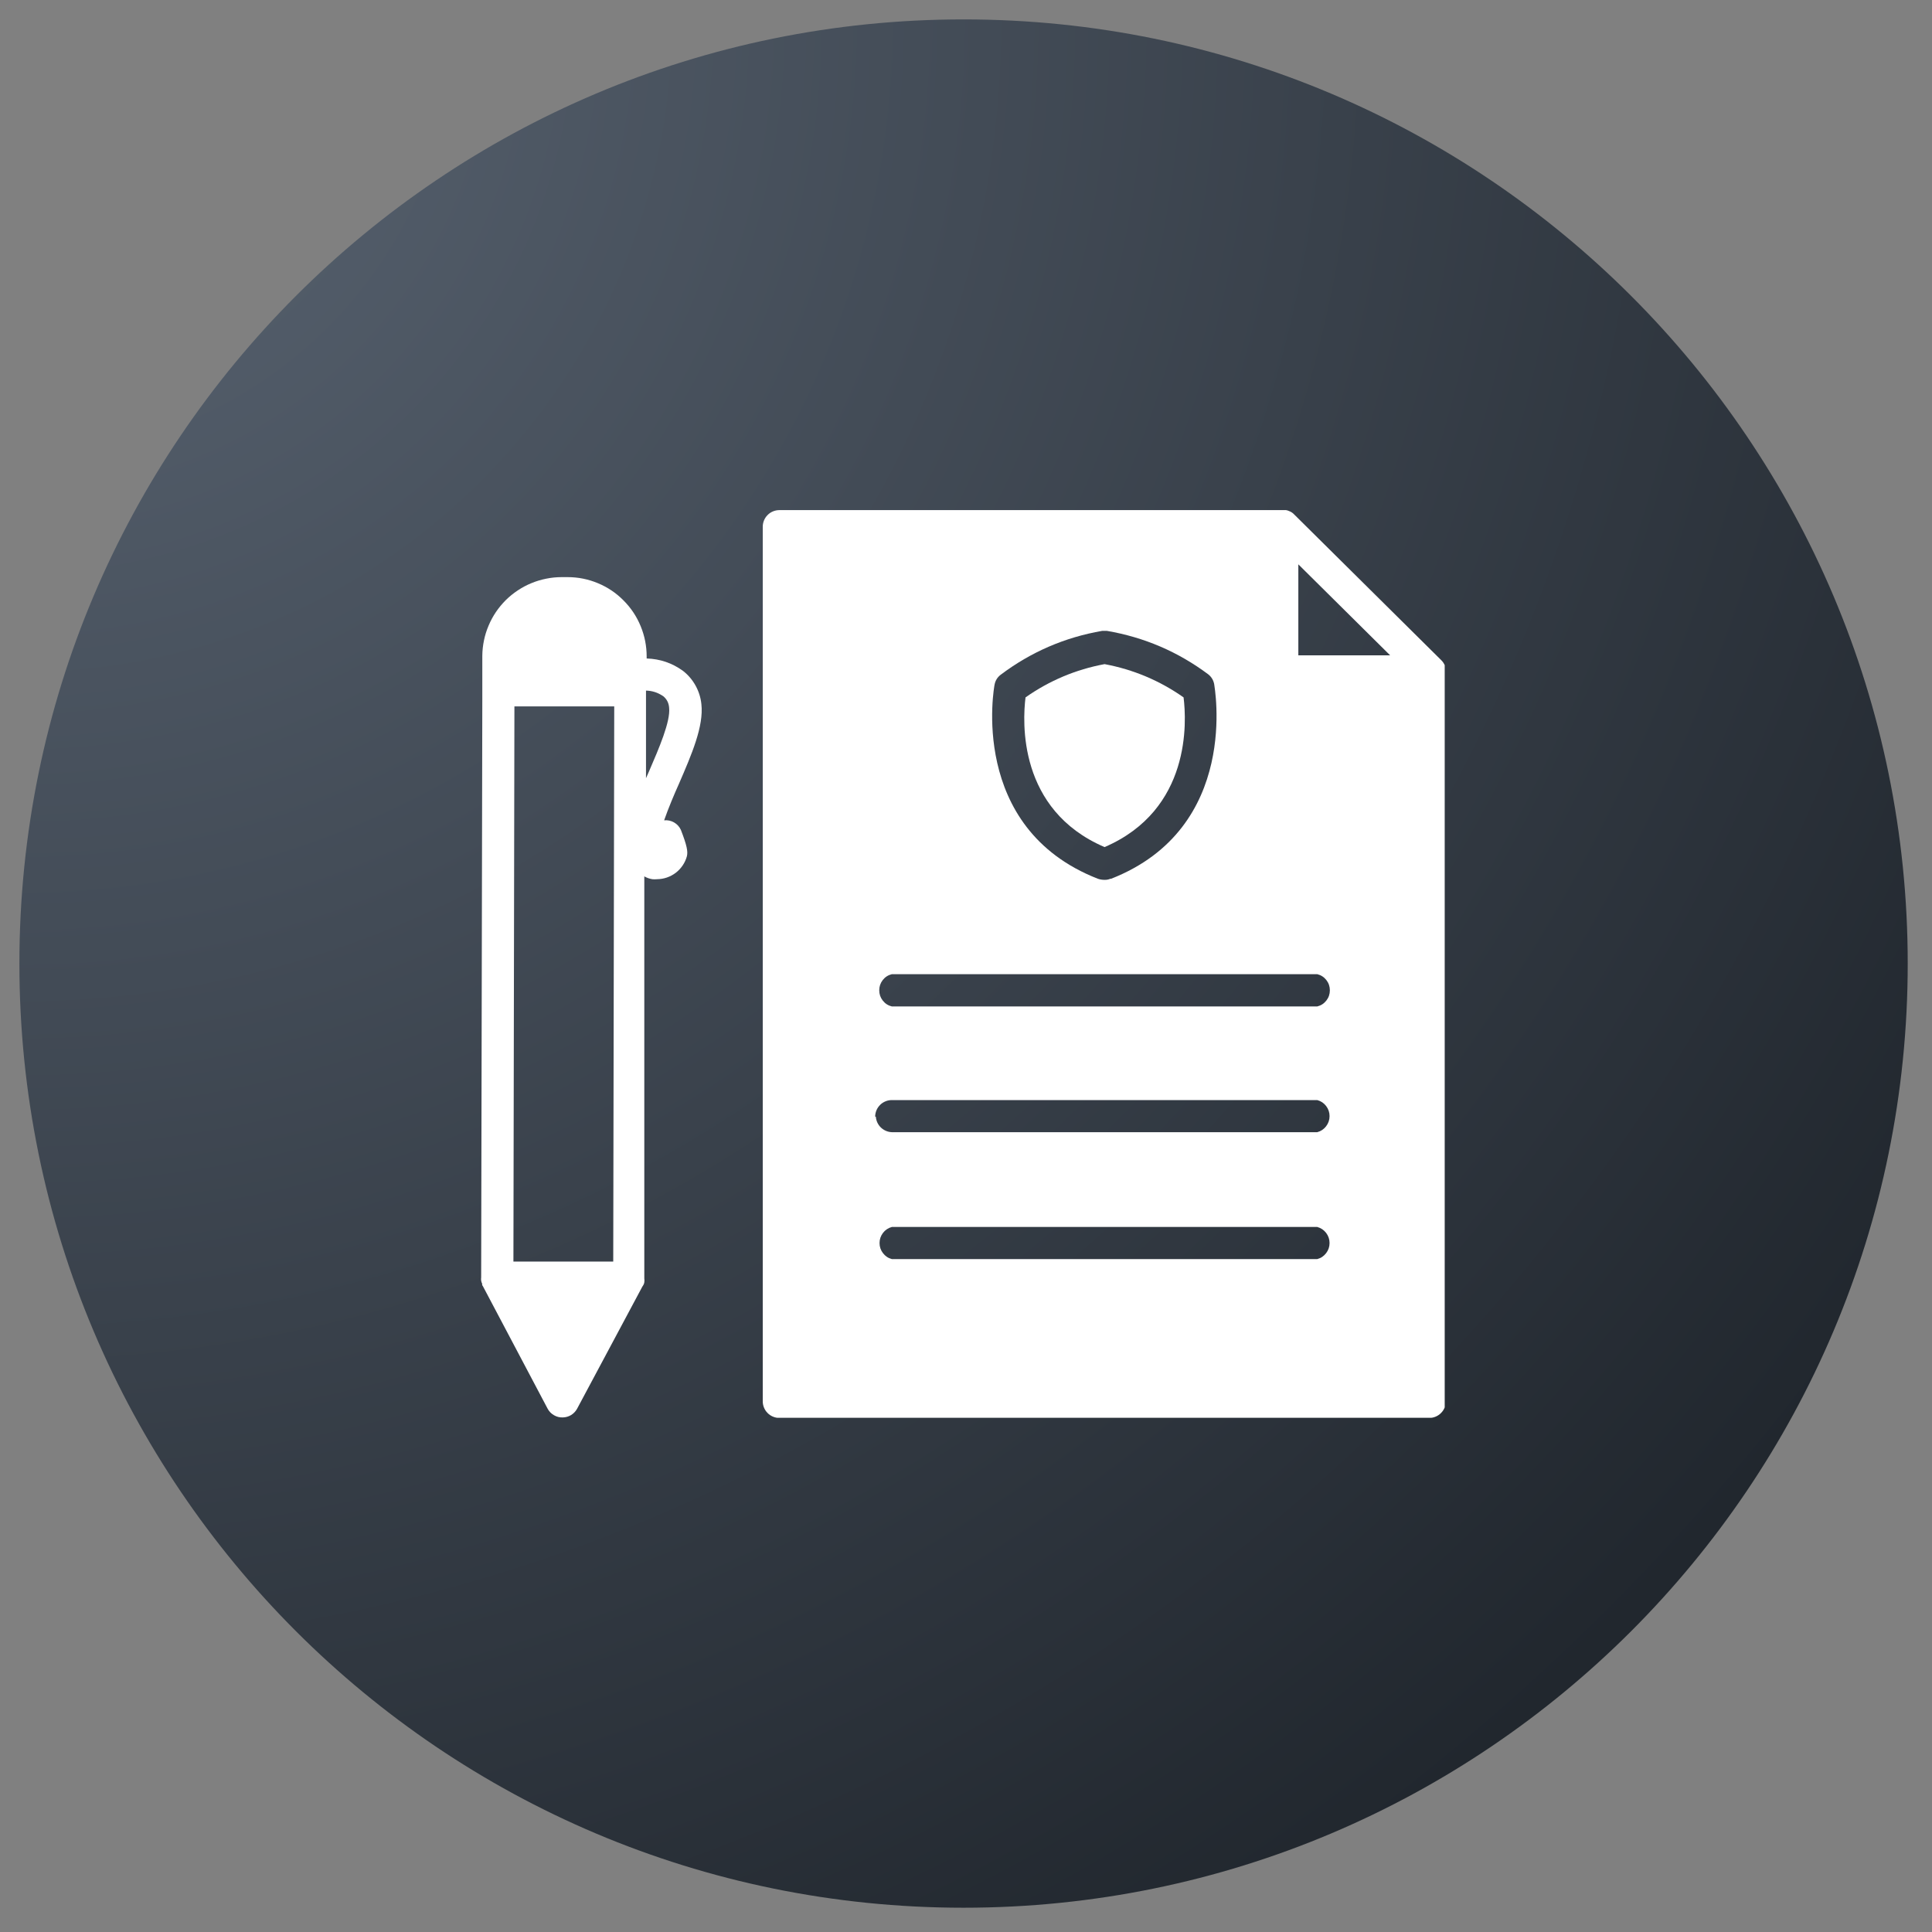
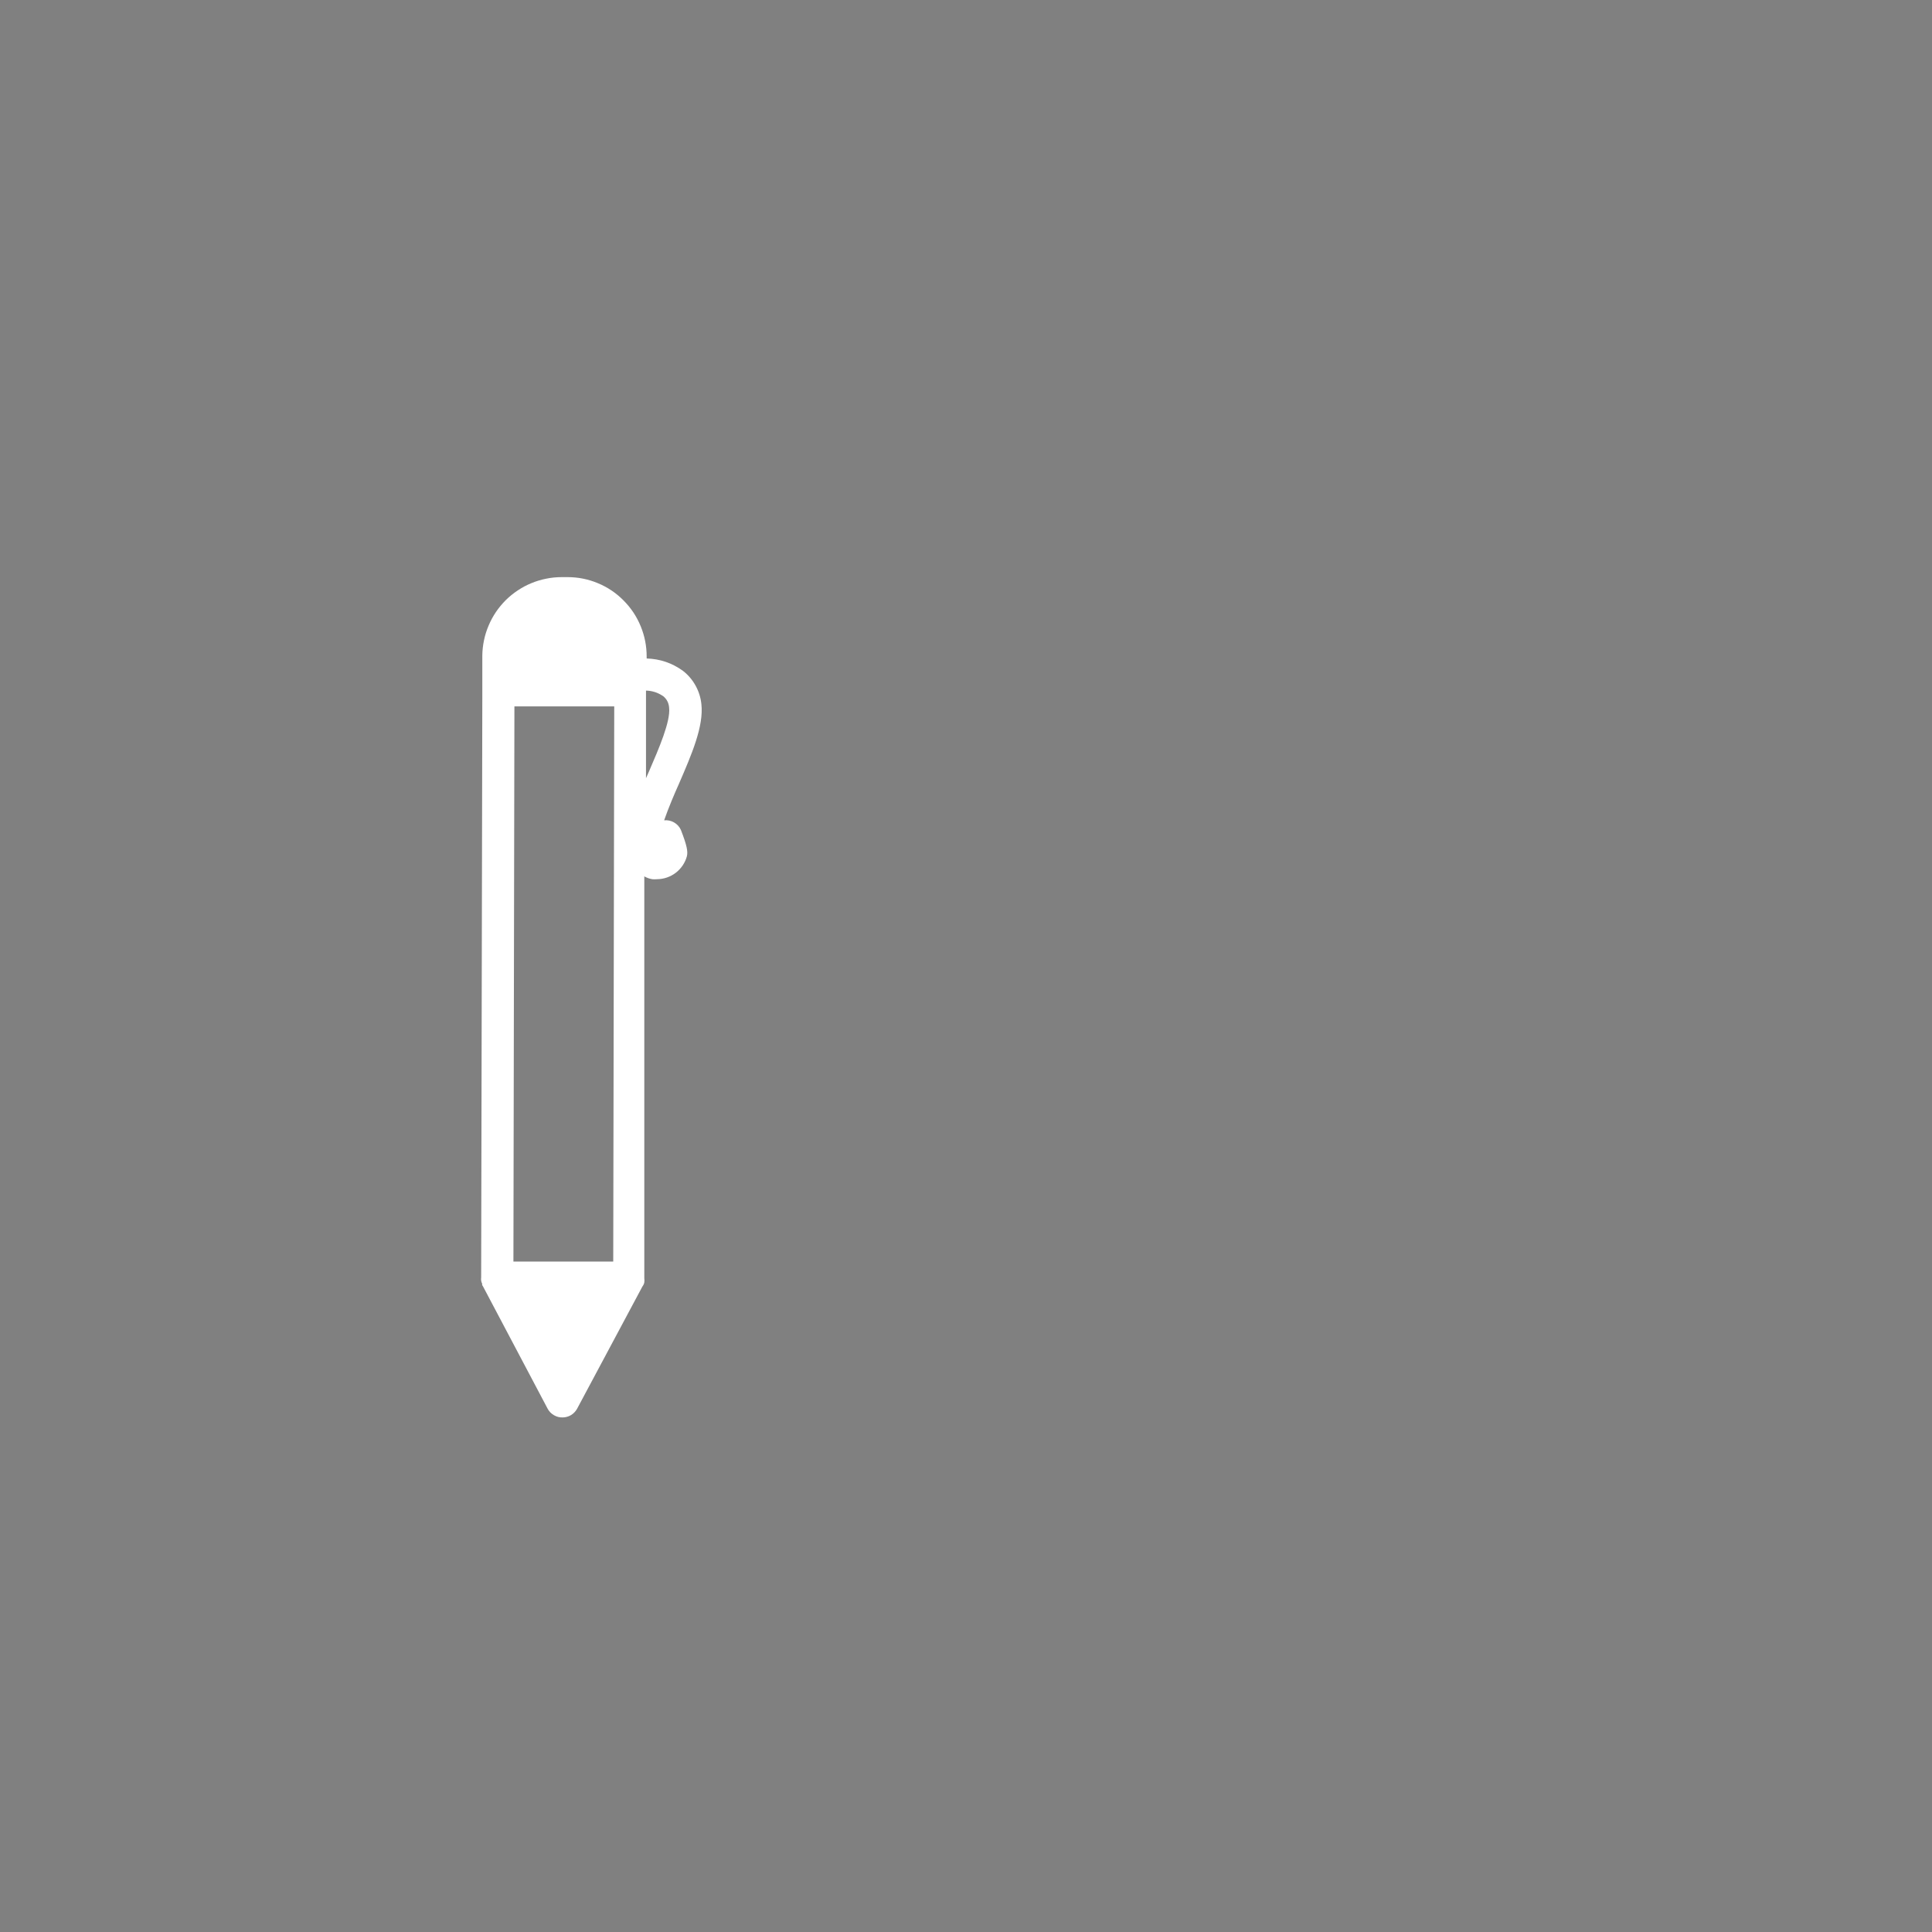
<svg xmlns="http://www.w3.org/2000/svg" width="262" zoomAndPan="magnify" viewBox="0 0 196.5 196.5" height="262" preserveAspectRatio="xMidYMid meet" version="1.0">
  <rect x="0" y="0" width="196.5" height="196.5" fill="#808080" stroke="none" />
  <defs>
    <clipPath id="77ea845b31">
      <path d="M 1.973 1.973 L 194.031 1.973 L 194.031 194.031 L 1.973 194.031 Z M 1.973 1.973 " clip-rule="nonzero" />
    </clipPath>
    <clipPath id="ba0931e459">
-       <path d="M 98 1.973 C 44.965 1.973 1.973 44.965 1.973 98 C 1.973 151.035 44.965 194.031 98 194.031 C 151.035 194.031 194.031 151.035 194.031 98 C 194.031 44.965 151.035 1.973 98 1.973 Z M 98 1.973 " clip-rule="nonzero" />
-     </clipPath>
+       </clipPath>
    <radialGradient gradientTransform="matrix(1, 0, 0, 1, 1.972, 1.972)" gradientUnits="userSpaceOnUse" r="271.61" cx="0" id="3471af9fc0" cy="0" fx="0" fy="0">
      <stop stop-opacity="1" stop-color="rgb(35.594%, 39.885%, 45.374%)" offset="0" />
      <stop stop-opacity="1" stop-color="rgb(35.333%, 39.603%, 45.059%)" offset="0.008" />
      <stop stop-opacity="1" stop-color="rgb(35.02%, 39.262%, 44.681%)" offset="0.02" />
      <stop stop-opacity="1" stop-color="rgb(34.708%, 38.922%, 44.304%)" offset="0.031" />
      <stop stop-opacity="1" stop-color="rgb(34.395%, 38.583%, 43.927%)" offset="0.043" />
      <stop stop-opacity="1" stop-color="rgb(34.082%, 38.243%, 43.549%)" offset="0.055" />
      <stop stop-opacity="1" stop-color="rgb(33.769%, 37.903%, 43.172%)" offset="0.066" />
      <stop stop-opacity="1" stop-color="rgb(33.456%, 37.563%, 42.795%)" offset="0.078" />
      <stop stop-opacity="1" stop-color="rgb(33.144%, 37.224%, 42.416%)" offset="0.09" />
      <stop stop-opacity="1" stop-color="rgb(32.831%, 36.884%, 42.039%)" offset="0.102" />
      <stop stop-opacity="1" stop-color="rgb(32.518%, 36.543%, 41.663%)" offset="0.113" />
      <stop stop-opacity="1" stop-color="rgb(32.205%, 36.205%, 41.286%)" offset="0.125" />
      <stop stop-opacity="1" stop-color="rgb(31.892%, 35.864%, 40.907%)" offset="0.137" />
      <stop stop-opacity="1" stop-color="rgb(31.578%, 35.524%, 40.53%)" offset="0.148" />
      <stop stop-opacity="1" stop-color="rgb(31.265%, 35.184%, 40.154%)" offset="0.16" />
      <stop stop-opacity="1" stop-color="rgb(30.952%, 34.845%, 39.775%)" offset="0.172" />
      <stop stop-opacity="1" stop-color="rgb(30.64%, 34.505%, 39.398%)" offset="0.184" />
      <stop stop-opacity="1" stop-color="rgb(30.327%, 34.164%, 39.021%)" offset="0.195" />
      <stop stop-opacity="1" stop-color="rgb(30.014%, 33.824%, 38.643%)" offset="0.207" />
      <stop stop-opacity="1" stop-color="rgb(29.701%, 33.485%, 38.266%)" offset="0.219" />
      <stop stop-opacity="1" stop-color="rgb(29.388%, 33.145%, 37.889%)" offset="0.23" />
      <stop stop-opacity="1" stop-color="rgb(29.076%, 32.805%, 37.512%)" offset="0.242" />
      <stop stop-opacity="1" stop-color="rgb(28.815%, 32.523%, 37.196%)" offset="0.254" />
      <stop stop-opacity="1" stop-color="rgb(28.607%, 32.295%, 36.946%)" offset="0.262" />
      <stop stop-opacity="1" stop-color="rgb(28.398%, 32.069%, 36.694%)" offset="0.27" />
      <stop stop-opacity="1" stop-color="rgb(28.189%, 31.842%, 36.443%)" offset="0.277" />
      <stop stop-opacity="1" stop-color="rgb(27.98%, 31.616%, 36.191%)" offset="0.285" />
      <stop stop-opacity="1" stop-color="rgb(27.773%, 31.389%, 35.939%)" offset="0.293" />
      <stop stop-opacity="1" stop-color="rgb(27.563%, 31.163%, 35.687%)" offset="0.301" />
      <stop stop-opacity="1" stop-color="rgb(27.354%, 30.936%, 35.435%)" offset="0.309" />
      <stop stop-opacity="1" stop-color="rgb(27.147%, 30.71%, 35.185%)" offset="0.316" />
      <stop stop-opacity="1" stop-color="rgb(26.938%, 30.484%, 34.933%)" offset="0.324" />
      <stop stop-opacity="1" stop-color="rgb(26.729%, 30.257%, 34.682%)" offset="0.332" />
      <stop stop-opacity="1" stop-color="rgb(26.521%, 30.031%, 34.43%)" offset="0.34" />
      <stop stop-opacity="1" stop-color="rgb(26.312%, 29.803%, 34.178%)" offset="0.348" />
      <stop stop-opacity="1" stop-color="rgb(26.103%, 29.578%, 33.926%)" offset="0.355" />
      <stop stop-opacity="1" stop-color="rgb(25.894%, 29.35%, 33.675%)" offset="0.363" />
      <stop stop-opacity="1" stop-color="rgb(25.687%, 29.124%, 33.423%)" offset="0.371" />
      <stop stop-opacity="1" stop-color="rgb(25.478%, 28.897%, 33.173%)" offset="0.379" />
      <stop stop-opacity="1" stop-color="rgb(25.269%, 28.671%, 32.921%)" offset="0.387" />
      <stop stop-opacity="1" stop-color="rgb(25.061%, 28.444%, 32.669%)" offset="0.395" />
      <stop stop-opacity="1" stop-color="rgb(24.852%, 28.218%, 32.417%)" offset="0.402" />
      <stop stop-opacity="1" stop-color="rgb(24.643%, 27.991%, 32.166%)" offset="0.41" />
      <stop stop-opacity="1" stop-color="rgb(24.434%, 27.765%, 31.914%)" offset="0.418" />
      <stop stop-opacity="1" stop-color="rgb(24.226%, 27.538%, 31.662%)" offset="0.426" />
      <stop stop-opacity="1" stop-color="rgb(24.017%, 27.312%, 31.412%)" offset="0.434" />
      <stop stop-opacity="1" stop-color="rgb(23.808%, 27.084%, 31.16%)" offset="0.441" />
      <stop stop-opacity="1" stop-color="rgb(23.601%, 26.859%, 30.908%)" offset="0.449" />
      <stop stop-opacity="1" stop-color="rgb(23.392%, 26.631%, 30.656%)" offset="0.457" />
      <stop stop-opacity="1" stop-color="rgb(23.183%, 26.405%, 30.405%)" offset="0.465" />
      <stop stop-opacity="1" stop-color="rgb(22.975%, 26.178%, 30.153%)" offset="0.473" />
      <stop stop-opacity="1" stop-color="rgb(22.766%, 25.952%, 29.901%)" offset="0.48" />
      <stop stop-opacity="1" stop-color="rgb(22.557%, 25.725%, 29.651%)" offset="0.488" />
      <stop stop-opacity="1" stop-color="rgb(22.348%, 25.499%, 29.399%)" offset="0.496" />
      <stop stop-opacity="1" stop-color="rgb(22.087%, 25.215%, 29.085%)" offset="0.504" />
      <stop stop-opacity="1" stop-color="rgb(21.774%, 24.876%, 28.706%)" offset="0.516" />
      <stop stop-opacity="1" stop-color="rgb(21.461%, 24.536%, 28.329%)" offset="0.527" />
      <stop stop-opacity="1" stop-color="rgb(21.149%, 24.196%, 27.953%)" offset="0.539" />
      <stop stop-opacity="1" stop-color="rgb(20.836%, 23.856%, 27.574%)" offset="0.551" />
      <stop stop-opacity="1" stop-color="rgb(20.523%, 23.517%, 27.197%)" offset="0.562" />
      <stop stop-opacity="1" stop-color="rgb(20.21%, 23.177%, 26.82%)" offset="0.574" />
      <stop stop-opacity="1" stop-color="rgb(19.897%, 22.836%, 26.443%)" offset="0.586" />
      <stop stop-opacity="1" stop-color="rgb(19.585%, 22.496%, 26.065%)" offset="0.598" />
      <stop stop-opacity="1" stop-color="rgb(19.272%, 22.157%, 25.688%)" offset="0.609" />
      <stop stop-opacity="1" stop-color="rgb(18.959%, 21.817%, 25.311%)" offset="0.621" />
      <stop stop-opacity="1" stop-color="rgb(18.698%, 21.535%, 24.997%)" offset="0.633" />
      <stop stop-opacity="1" stop-color="rgb(18.489%, 21.307%, 24.745%)" offset="0.641" />
      <stop stop-opacity="1" stop-color="rgb(18.282%, 21.082%, 24.493%)" offset="0.648" />
      <stop stop-opacity="1" stop-color="rgb(18.073%, 20.854%, 24.242%)" offset="0.656" />
      <stop stop-opacity="1" stop-color="rgb(17.863%, 20.628%, 23.99%)" offset="0.664" />
      <stop stop-opacity="1" stop-color="rgb(17.656%, 20.401%, 23.738%)" offset="0.672" />
      <stop stop-opacity="1" stop-color="rgb(17.447%, 20.175%, 23.486%)" offset="0.68" />
      <stop stop-opacity="1" stop-color="rgb(17.238%, 19.948%, 23.235%)" offset="0.688" />
      <stop stop-opacity="1" stop-color="rgb(17.029%, 19.722%, 22.984%)" offset="0.695" />
      <stop stop-opacity="1" stop-color="rgb(16.821%, 19.495%, 22.733%)" offset="0.703" />
      <stop stop-opacity="1" stop-color="rgb(16.612%, 19.269%, 22.481%)" offset="0.711" />
      <stop stop-opacity="1" stop-color="rgb(16.403%, 19.041%, 22.229%)" offset="0.719" />
      <stop stop-opacity="1" stop-color="rgb(16.196%, 18.816%, 21.977%)" offset="0.727" />
      <stop stop-opacity="1" stop-color="rgb(15.987%, 18.588%, 21.725%)" offset="0.734" />
      <stop stop-opacity="1" stop-color="rgb(15.778%, 18.362%, 21.474%)" offset="0.742" />
      <stop stop-opacity="1" stop-color="rgb(15.57%, 18.135%, 21.223%)" offset="0.75" />
      <stop stop-opacity="1" stop-color="rgb(15.309%, 17.853%, 20.909%)" offset="0.758" />
      <stop stop-opacity="1" stop-color="rgb(14.996%, 17.513%, 20.531%)" offset="0.77" />
      <stop stop-opacity="1" stop-color="rgb(14.682%, 17.172%, 20.154%)" offset="0.781" />
      <stop stop-opacity="1" stop-color="rgb(14.369%, 16.832%, 19.777%)" offset="0.793" />
      <stop stop-opacity="1" stop-color="rgb(14.056%, 16.493%, 19.398%)" offset="0.805" />
      <stop stop-opacity="1" stop-color="rgb(13.797%, 16.209%, 19.084%)" offset="0.816" />
      <stop stop-opacity="1" stop-color="rgb(13.588%, 15.984%, 18.832%)" offset="0.824" />
      <stop stop-opacity="1" stop-color="rgb(13.379%, 15.756%, 18.582%)" offset="0.832" />
      <stop stop-opacity="1" stop-color="rgb(13.17%, 15.53%, 18.33%)" offset="0.84" />
      <stop stop-opacity="1" stop-color="rgb(12.962%, 15.303%, 18.079%)" offset="0.848" />
      <stop stop-opacity="1" stop-color="rgb(12.753%, 15.077%, 17.827%)" offset="0.855" />
      <stop stop-opacity="1" stop-color="rgb(12.544%, 14.85%, 17.575%)" offset="0.863" />
      <stop stop-opacity="1" stop-color="rgb(12.337%, 14.624%, 17.323%)" offset="0.871" />
      <stop stop-opacity="1" stop-color="rgb(12.076%, 14.34%, 17.009%)" offset="0.879" />
      <stop stop-opacity="1" stop-color="rgb(11.763%, 14%, 16.632%)" offset="0.891" />
      <stop stop-opacity="1" stop-color="rgb(11.45%, 13.661%, 16.255%)" offset="0.902" />
      <stop stop-opacity="1" stop-color="rgb(11.189%, 13.377%, 15.939%)" offset="0.914" />
      <stop stop-opacity="1" stop-color="rgb(10.98%, 13.152%, 15.689%)" offset="0.922" />
      <stop stop-opacity="1" stop-color="rgb(10.771%, 12.924%, 15.437%)" offset="0.93" />
      <stop stop-opacity="1" stop-color="rgb(10.564%, 12.698%, 15.186%)" offset="0.938" />
      <stop stop-opacity="1" stop-color="rgb(10.303%, 12.415%, 14.871%)" offset="0.945" />
      <stop stop-opacity="1" stop-color="rgb(10.042%, 12.132%, 14.557%)" offset="0.957" />
      <stop stop-opacity="1" stop-color="rgb(9.833%, 11.905%, 14.305%)" offset="0.965" />
      <stop stop-opacity="1" stop-color="rgb(9.572%, 11.621%, 13.991%)" offset="0.973" />
      <stop stop-opacity="1" stop-color="rgb(9.311%, 11.339%, 13.676%)" offset="0.984" />
      <stop stop-opacity="1" stop-color="rgb(9.103%, 11.111%, 13.425%)" offset="0.992" />
      <stop stop-opacity="1" stop-color="rgb(9%, 10.999%, 13.3%)" offset="1" />
    </radialGradient>
    <clipPath id="20f7d5d5ed">
-       <path d="M 77 51.434 L 146.938 51.434 L 146.938 144.199 L 77 144.199 Z M 77 51.434 " clip-rule="nonzero" />
-     </clipPath>
+       </clipPath>
    <clipPath id="c831040b78">
      <path d="M 48.938 58 L 72 58 L 72 144.199 L 48.938 144.199 Z M 48.938 58 " clip-rule="nonzero" />
    </clipPath>
  </defs>
  <g clip-path="url(#77ea845b31)">
    <g clip-path="url(#ba0931e459)">
      <path fill="url(#3471af9fc0)" d="M 1.973 1.973 L 1.973 194.031 L 194.031 194.031 L 194.031 1.973 Z M 1.973 1.973 " fill-rule="nonzero" />
    </g>
  </g>
-   <path fill="#ffffff" d="M 112.344 67.547 C 109.418 68.094 106.738 69.219 104.305 70.93 C 104 73.383 103.512 82.367 112.344 86.156 C 121.172 82.352 120.684 73.367 120.379 70.93 C 117.945 69.219 115.266 68.094 112.344 67.547 Z M 112.344 67.547 " fill-opacity="1" fill-rule="nonzero" />
  <g clip-path="url(#20f7d5d5ed)">
    <path fill="#ffffff" d="M 146.785 67.379 C 146.719 67.285 146.648 67.203 146.566 67.125 L 131.629 52.324 C 131.484 52.168 131.316 52.055 131.121 51.984 C 131.02 51.934 130.91 51.898 130.797 51.883 L 79.27 51.883 C 79.047 51.883 78.828 51.926 78.621 52.012 C 78.414 52.098 78.23 52.219 78.074 52.379 C 77.914 52.539 77.793 52.719 77.707 52.926 C 77.621 53.137 77.578 53.352 77.578 53.574 L 77.578 142.523 C 77.578 142.746 77.621 142.965 77.707 143.172 C 77.793 143.379 77.914 143.562 78.074 143.719 C 78.23 143.879 78.414 144 78.621 144.086 C 78.828 144.172 79.047 144.215 79.27 144.215 L 145.363 144.215 C 145.586 144.215 145.805 144.172 146.012 144.086 C 146.219 144 146.402 143.879 146.559 143.719 C 146.719 143.562 146.84 143.379 146.926 143.172 C 147.012 142.965 147.055 142.746 147.055 142.523 L 147.055 68.293 C 147.062 68.184 147.062 68.078 147.055 67.973 C 146.996 67.758 146.906 67.562 146.785 67.379 Z M 112.949 89.371 C 112.762 89.453 112.566 89.492 112.359 89.488 C 112.113 89.492 111.879 89.453 111.648 89.371 C 98.418 84.195 101.125 69.766 101.16 69.613 C 101.242 69.211 101.445 68.883 101.77 68.633 C 104.855 66.309 108.301 64.82 112.105 64.164 L 112.578 64.164 C 116.367 64.812 119.801 66.281 122.883 68.582 C 123.203 68.832 123.406 69.16 123.488 69.562 C 123.508 69.781 126.23 84.211 112.984 89.387 Z M 90.707 124.793 L 133.977 124.793 C 134.348 124.895 134.648 125.098 134.879 125.398 C 135.109 125.703 135.227 126.047 135.227 126.426 C 135.227 126.809 135.109 127.152 134.879 127.453 C 134.648 127.758 134.348 127.961 133.977 128.059 L 90.707 128.059 C 90.336 127.961 90.035 127.758 89.805 127.453 C 89.574 127.152 89.457 126.809 89.457 126.426 C 89.457 126.047 89.574 125.703 89.805 125.398 C 90.035 125.098 90.336 124.895 90.707 124.793 Z M 89.012 113.578 C 89.012 113.355 89.055 113.141 89.141 112.93 C 89.227 112.723 89.352 112.543 89.508 112.383 C 89.668 112.223 89.852 112.102 90.059 112.016 C 90.266 111.93 90.48 111.887 90.707 111.887 L 133.977 111.887 C 134.348 111.988 134.648 112.188 134.879 112.492 C 135.109 112.797 135.227 113.137 135.227 113.52 C 135.227 113.902 135.109 114.242 134.879 114.547 C 134.648 114.852 134.348 115.051 133.977 115.152 L 90.707 115.152 C 90.496 115.145 90.297 115.098 90.105 115.016 C 89.914 114.934 89.742 114.82 89.59 114.676 C 89.441 114.531 89.324 114.363 89.234 114.176 C 89.148 113.984 89.094 113.789 89.082 113.578 Z M 133.91 102.363 L 90.707 102.363 C 90.328 102.27 90.02 102.07 89.781 101.762 C 89.543 101.457 89.426 101.109 89.426 100.723 C 89.426 100.336 89.543 99.988 89.781 99.68 C 90.02 99.375 90.328 99.176 90.707 99.082 L 133.977 99.082 C 134.355 99.176 134.664 99.375 134.902 99.68 C 135.141 99.988 135.258 100.336 135.258 100.723 C 135.258 101.109 135.141 101.457 134.902 101.762 C 134.664 102.07 134.355 102.27 133.977 102.363 Z M 132.051 66.652 L 132.051 57.398 L 141.387 66.652 Z M 132.051 66.652 " fill-opacity="1" fill-rule="nonzero" />
  </g>
  <g clip-path="url(#c831040b78)">
    <path fill="#ffffff" d="M 57.242 144.164 C 57.543 144.156 57.82 144.078 58.078 143.926 C 58.332 143.77 58.535 143.562 58.684 143.301 L 65.328 130.867 L 65.414 130.734 C 65.477 130.641 65.516 130.539 65.531 130.43 C 65.551 130.293 65.551 130.156 65.531 130.023 L 65.531 89.133 C 65.785 89.281 66.055 89.375 66.344 89.422 C 66.504 89.438 66.66 89.438 66.82 89.422 C 67.164 89.418 67.5 89.363 67.828 89.25 C 68.156 89.137 68.457 88.977 68.734 88.766 C 69.008 88.555 69.242 88.305 69.434 88.02 C 69.629 87.73 69.773 87.422 69.863 87.086 C 69.98 86.598 69.863 85.988 69.254 84.414 C 69.105 84.086 68.871 83.828 68.559 83.648 C 68.242 83.469 67.906 83.398 67.547 83.434 C 67.984 82.18 68.594 80.742 69.035 79.762 C 70.355 76.719 71.59 73.859 71.336 71.609 C 71.266 70.941 71.066 70.312 70.742 69.727 C 70.414 69.137 69.988 68.637 69.457 68.227 C 68.355 67.43 67.129 67.016 65.77 66.973 L 65.77 66.785 C 65.773 65.715 65.57 64.684 65.164 63.695 C 64.758 62.703 64.176 61.828 63.418 61.07 C 62.668 60.309 61.801 59.727 60.812 59.316 C 59.828 58.906 58.801 58.699 57.734 58.699 L 57.125 58.699 C 56.598 58.699 56.078 58.75 55.559 58.855 C 55.043 58.957 54.539 59.109 54.055 59.309 C 53.566 59.508 53.102 59.754 52.664 60.047 C 52.223 60.34 51.816 60.668 51.441 61.039 C 51.07 61.41 50.734 61.816 50.438 62.25 C 50.145 62.688 49.895 63.148 49.691 63.637 C 49.484 64.121 49.328 64.621 49.223 65.137 C 49.117 65.652 49.059 66.176 49.055 66.703 L 49.055 71.066 L 48.938 129.922 C 48.922 130.035 48.922 130.145 48.938 130.258 C 48.957 130.367 48.988 130.469 49.039 130.562 C 49.039 130.562 49.039 130.562 49.039 130.699 L 49.125 130.836 L 55.703 143.285 C 55.855 143.566 56.074 143.785 56.348 143.941 C 56.625 144.102 56.926 144.176 57.242 144.164 Z M 52.32 71.844 L 62.473 71.844 L 62.371 128.312 L 52.219 128.312 Z M 67.426 70.781 C 67.812 71.09 68.02 71.488 68.055 71.98 C 68.207 73.367 67.039 76.074 66.008 78.461 L 65.703 79.152 L 65.703 70.238 C 66.324 70.254 66.895 70.434 67.41 70.781 Z M 67.426 70.781 " fill-opacity="1" fill-rule="nonzero" />
  </g>
</svg>